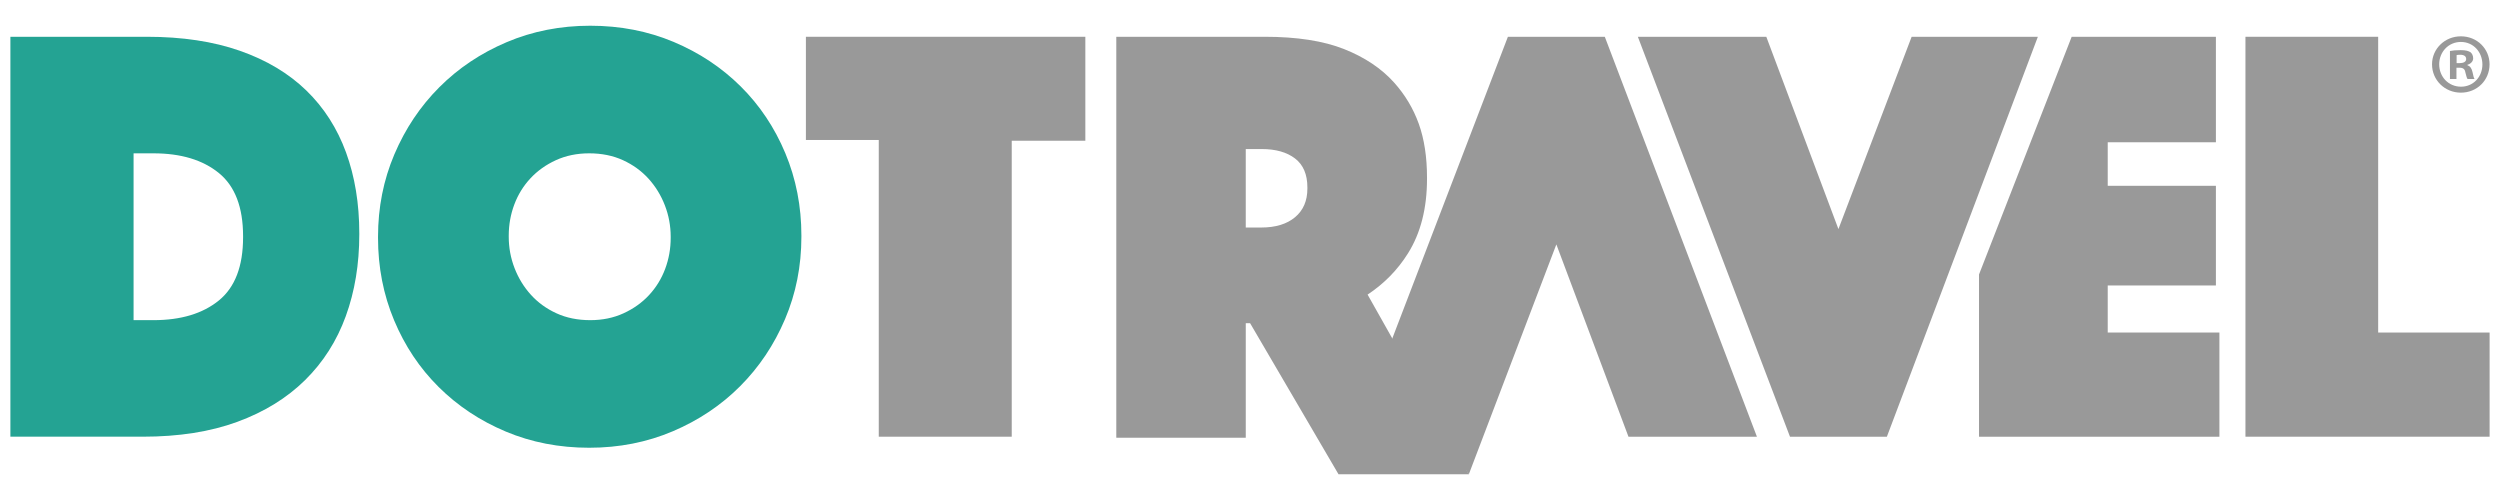
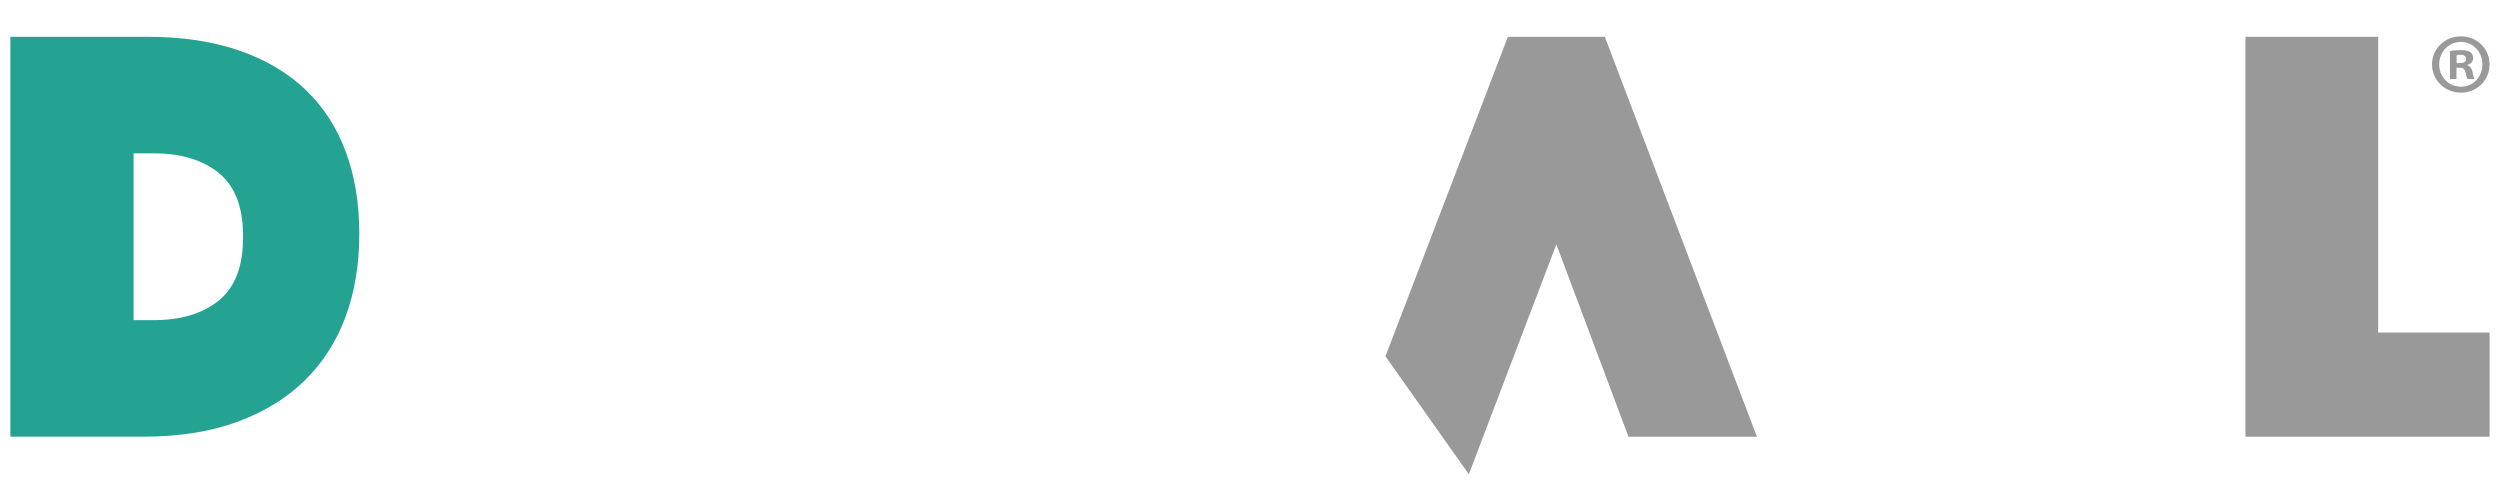
<svg xmlns="http://www.w3.org/2000/svg" version="1.1" id="bbdc70c3-bfee-4344-a2d8-9761589e6e21" x="0px" y="0px" viewBox="0 0 500 100" style="enable-background:new 0 0 500 100;" xml:space="preserve">
  <style type="text/css">
	.st0{fill:#24A393;}
	.st1{fill:#999999;}
</style>
  <g>
    <path class="st0" d="M2.078,7.355h27.301c7.062,0,13.259,0.934,18.591,2.799c5.33,1.868,9.762,4.514,13.294,7.942   c3.531,3.428,6.18,7.561,7.946,12.398c1.765,4.838,2.649,10.226,2.649,16.168v0.228c0,5.941-0.901,11.389-2.699,16.339   c-1.8,4.953-4.517,9.218-8.15,12.798c-3.634,3.581-8.149,6.361-13.548,8.341c-5.399,1.982-11.699,2.971-18.896,2.971H2.078V7.355z    M30.687,64.031c5.501,0,9.864-1.314,13.091-3.942c3.225-2.628,4.838-6.836,4.838-12.626v-0.229c0-5.788-1.614-9.998-4.838-12.626   c-3.226-2.629-7.589-3.942-13.091-3.942h-3.972v33.365H30.687z" />
-     <path class="st0" d="M117.831,89.549c-5.984,0-11.545-1.081-16.68-3.238c-5.136-2.157-9.605-5.125-13.41-8.903   c-3.806-3.775-6.779-8.227-8.922-13.354c-2.144-5.125-3.214-10.617-3.214-16.476v-0.231c0-5.857,1.089-11.349,3.269-16.476   c2.178-5.125,5.171-9.597,8.977-13.412c3.804-3.816,8.293-6.821,13.465-9.018c5.171-2.197,10.751-3.296,16.735-3.296   c5.985,0,11.544,1.081,16.68,3.238c5.134,2.159,9.604,5.127,13.41,8.903c3.805,3.777,6.778,8.228,8.922,13.354   c2.142,5.127,3.215,10.619,3.215,16.476v0.231c0,5.859-1.091,11.351-3.27,16.476c-2.18,5.127-5.172,9.597-8.976,13.412   c-3.806,3.816-8.295,6.821-13.466,9.018C129.394,88.451,123.816,89.549,117.831,89.549z M118.053,64.031   c2.441,0,4.659-0.457,6.656-1.373c1.996-0.914,3.697-2.129,5.102-3.643c1.404-1.513,2.477-3.255,3.217-5.227   c0.738-1.97,1.109-4.047,1.109-6.229v-0.211c0-2.181-0.389-4.276-1.165-6.282c-0.777-2.006-1.868-3.783-3.272-5.332   c-1.406-1.547-3.106-2.78-5.103-3.696c-1.996-0.913-4.253-1.373-6.766-1.373c-2.441,0-4.659,0.459-6.656,1.373   c-1.996,0.916-3.698,2.13-5.102,3.643c-1.406,1.514-2.479,3.257-3.216,5.227c-0.74,1.971-1.11,4.048-1.11,6.229v0.211   c0,2.182,0.389,4.276,1.165,6.282c0.777,2.006,1.867,3.784,3.273,5.332c1.403,1.549,3.105,2.782,5.102,3.696   C113.283,63.574,115.538,64.031,118.053,64.031z" />
-     <path class="st1" d="M223.257,7.355h29.696c6.434,0,11.722,0.822,15.866,2.463c4.14,1.643,7.479,3.877,10.012,6.702   c2.19,2.445,3.833,5.195,4.929,8.249c1.094,3.056,1.643,6.645,1.643,10.769v0.229c0,5.882-1.267,10.846-3.8,14.894   c-2.075,3.317-4.77,6.069-8.085,8.257l20.25,35.936h-26.066l-17.683-30.216h-0.436h-0.43V87.55h-25.894V7.355z M252.235,45.505   c2.875,0,5.134-0.687,6.777-2.063c1.644-1.374,2.465-3.283,2.465-5.728v-0.229c0-2.595-0.821-4.525-2.465-5.785   c-1.643-1.26-3.868-1.89-6.674-1.89h-3.187v15.695H252.235z" />
-     <polygon class="st1" points="161.18,7.355 217.069,7.355 217.069,28.146 202.346,28.146 202.346,87.341 175.753,87.341    175.753,27.996 161.18,27.996  " />
    <polygon class="st1" points="301.58,7.355 320.961,7.355 351.384,87.341 325.693,87.341 311.27,48.88 293.767,94.853    277.09,71.265  " />
-     <polygon class="st1" points="377.376,87.341 357.995,87.341 327.571,7.355 353.262,7.355 367.685,45.817 382.328,7.355    407.572,7.355  " />
-     <polygon class="st1" points="414.335,7.355 443.181,7.355 443.181,28.447 421.546,28.447 421.546,37.161 443.181,37.161    443.181,57.093 421.546,57.093 421.546,66.508 443.882,66.508 443.882,87.341 395.805,87.341 395.805,54.889  " />
    <polygon class="st1" points="449.091,7.355 475.633,7.355 475.633,66.508 497.922,66.508 497.922,87.341 449.091,87.341  " />
    <g>
      <path class="st1" d="M497.912,12.863c0,3.175-2.491,5.668-5.736,5.668c-3.209,0-5.77-2.493-5.77-5.668c0-3.107,2.561-5.6,5.77-5.6    C495.42,7.263,497.912,9.756,497.912,12.863z M487.838,12.863c0,2.493,1.846,4.474,4.371,4.474c2.461,0,4.271-1.981,4.271-4.439    c0-2.494-1.81-4.509-4.304-4.509C489.684,8.389,487.838,10.404,487.838,12.863z M491.288,15.799h-1.298v-5.6    c0.512-0.103,1.229-0.171,2.152-0.171c1.057,0,1.535,0.171,1.946,0.41c0.306,0.239,0.545,0.683,0.545,1.229    c0,0.614-0.478,1.093-1.159,1.298v0.068c0.545,0.204,0.854,0.614,1.023,1.365c0.172,0.854,0.272,1.196,0.412,1.4h-1.401    c-0.17-0.204-0.272-0.716-0.445-1.365c-0.1-0.614-0.442-0.888-1.159-0.888h-0.615V15.799z M491.322,12.624h0.615    c0.717,0,1.298-0.239,1.298-0.819c0-0.513-0.375-0.855-1.196-0.855c-0.342,0-0.581,0.035-0.717,0.07V12.624z" />
    </g>
  </g>
</svg>